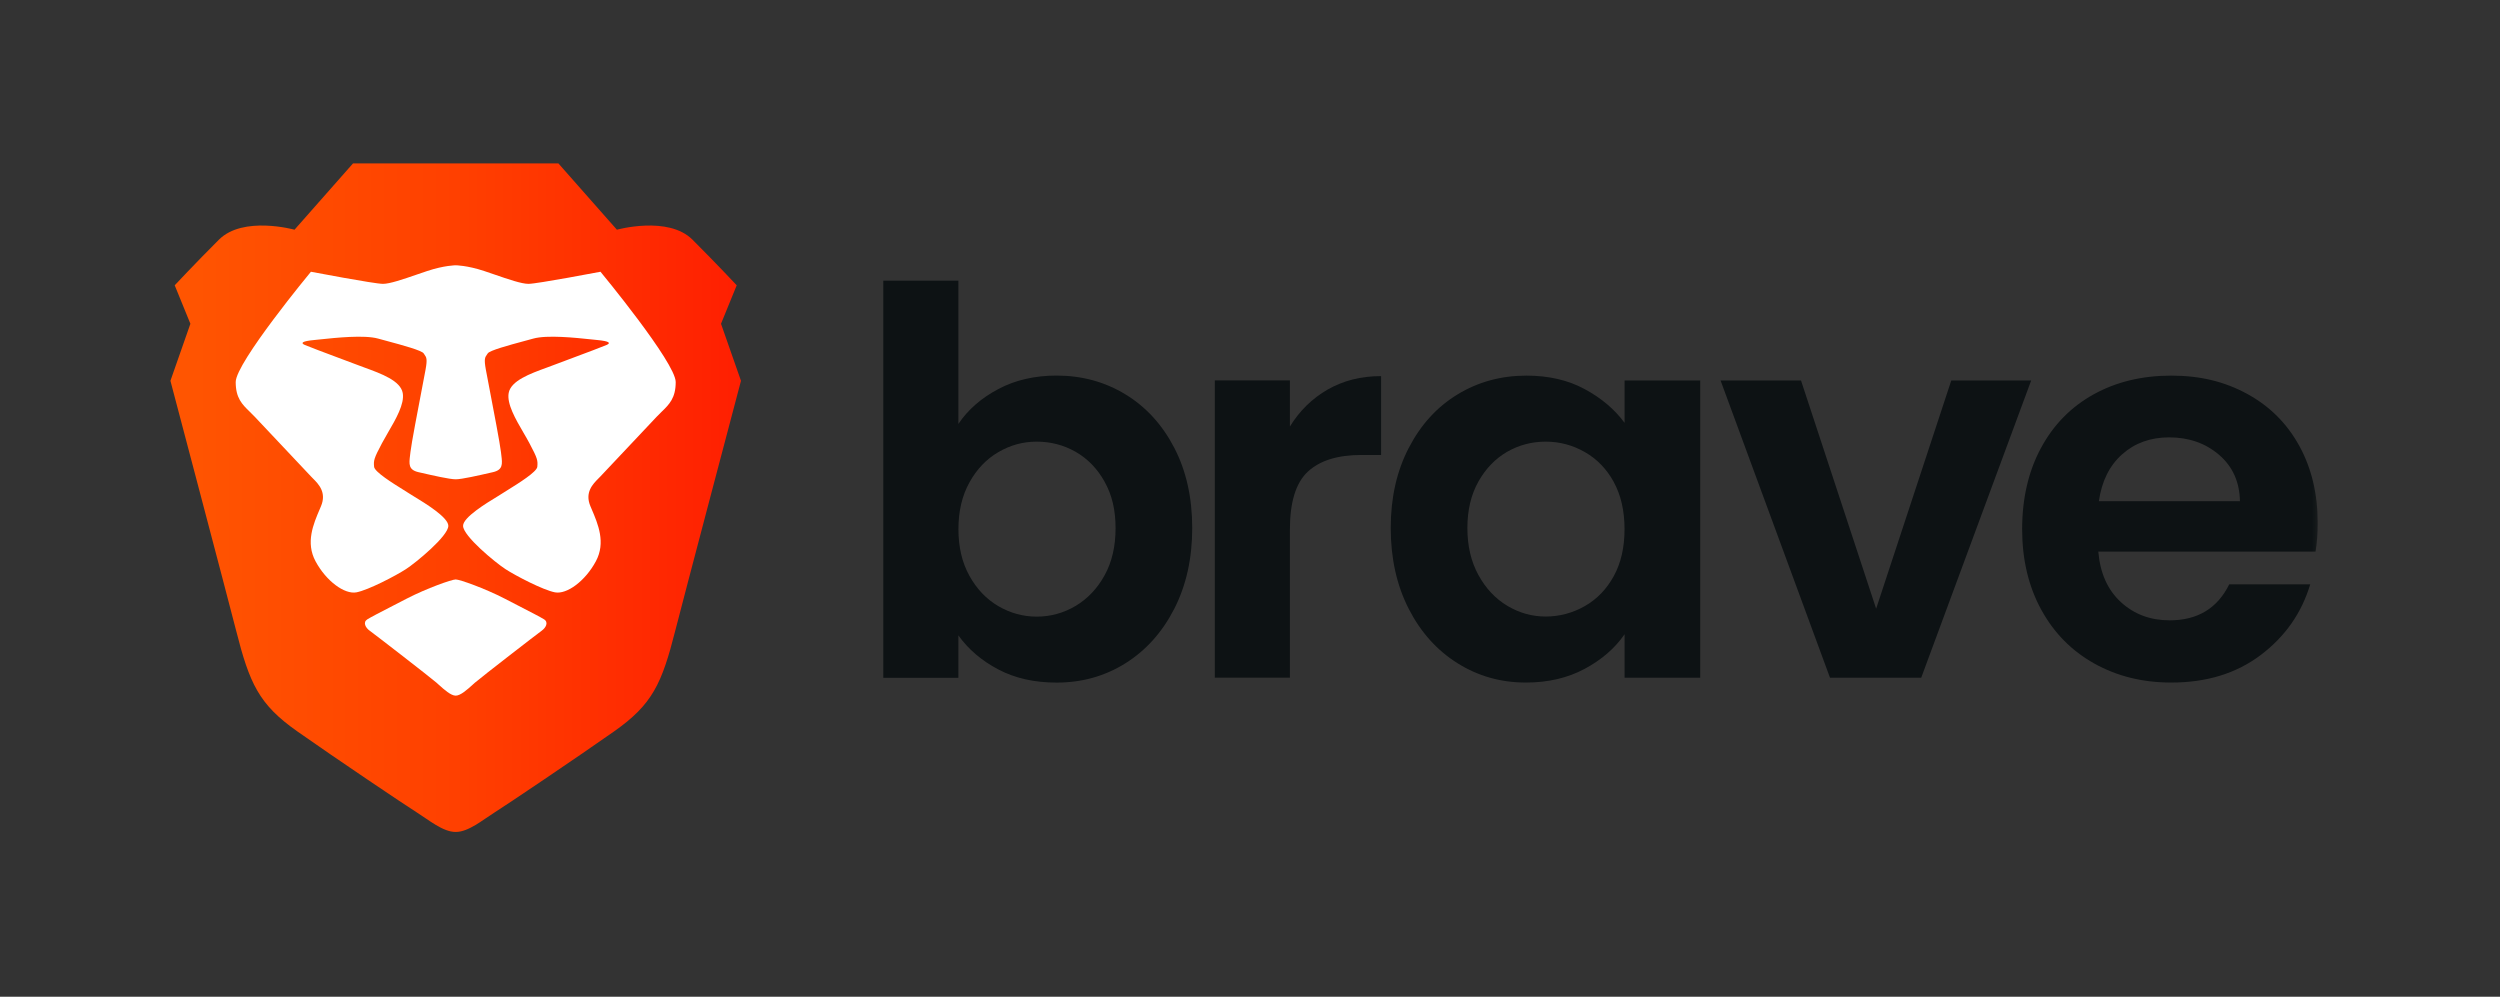
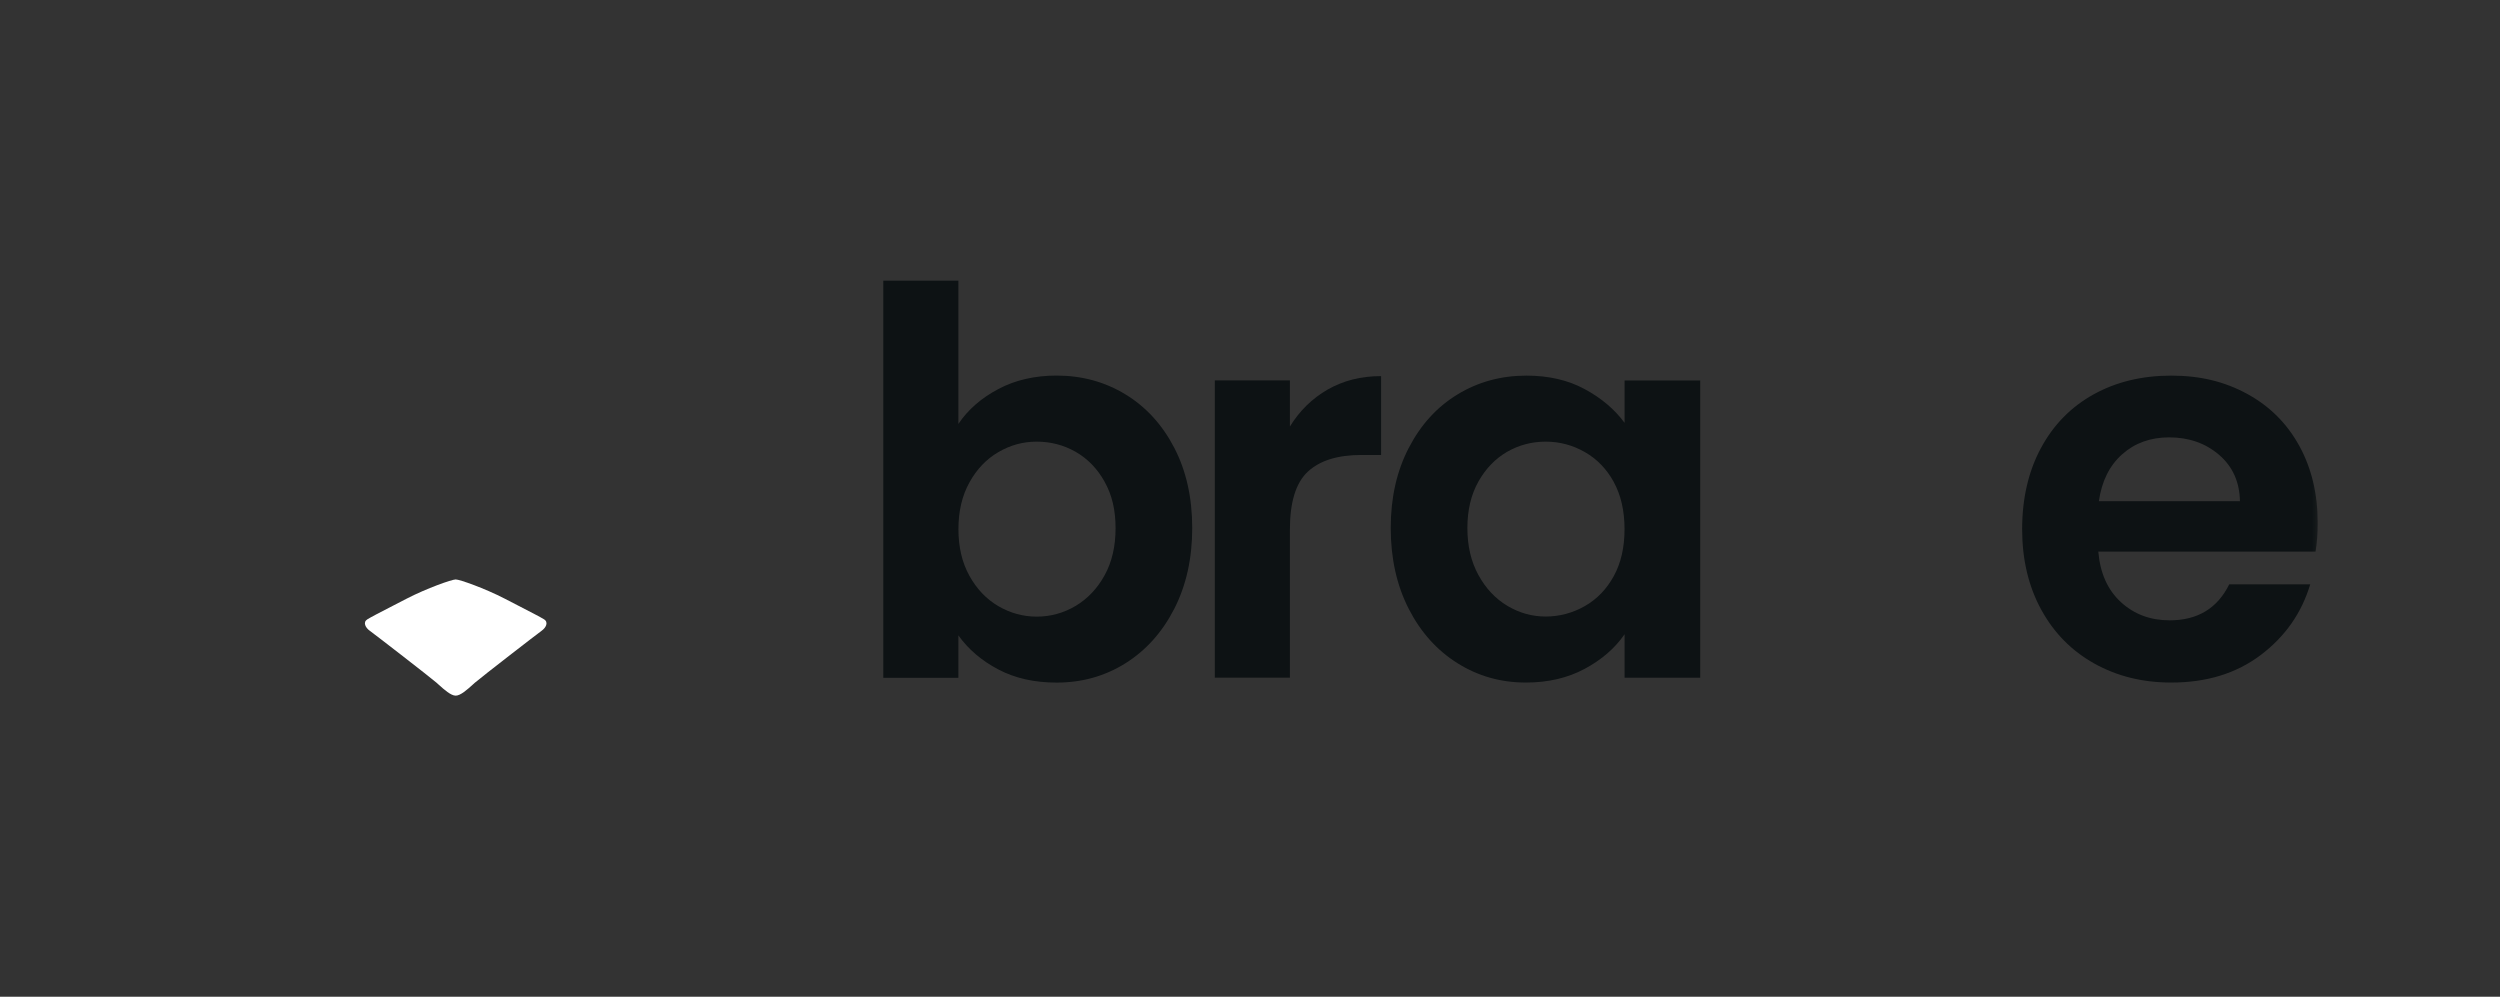
<svg xmlns="http://www.w3.org/2000/svg" width="153" height="61" viewBox="0 0 153 61" fill="none">
  <rect x="0" y="0" width="153" height="61" fill="#333333" stroke="none" />
-   <path d="M21.604 10L18.024 14.058C18.024 14.058 14.882 13.185 13.398 14.668C11.914 16.151 10.692 17.46 10.692 17.46L11.652 19.815L10.43 23.305C10.43 23.305 14.024 36.909 14.445 38.571C15.275 41.842 15.842 43.107 18.199 44.764C20.556 46.422 24.834 49.3 25.532 49.736C26.23 50.173 27.103 50.916 27.889 50.916C28.675 50.916 29.548 50.173 30.246 49.736C30.944 49.3 35.222 46.422 37.579 44.764C39.936 43.107 40.504 41.842 41.333 38.571C41.754 36.909 45.348 23.305 45.348 23.305L44.126 19.815L45.087 17.46C45.087 17.46 43.864 16.151 42.38 14.668C40.896 13.185 37.754 14.058 37.754 14.058L34.174 10H21.604Z" fill="url(#paint0_linear_588_33)" />
  <mask id="mask0_588_33" style="mask-type:luminance" maskUnits="userSpaceOnUse" x="10" y="10" width="133" height="41">
    <path d="M10 10H142.171V51H10V10Z" fill="white" />
  </mask>
  <g mask="url(#mask0_588_33)">
-     <path d="M32.341 17.372C32.865 17.372 36.75 16.631 36.75 16.631C36.75 16.631 41.353 22.192 41.353 23.381C41.353 24.364 40.957 24.748 40.491 25.201C40.394 25.296 40.293 25.394 40.192 25.501L36.74 29.164C36.706 29.2 36.668 29.238 36.627 29.279C36.283 29.625 35.776 30.135 36.134 30.982C36.157 31.038 36.182 31.096 36.207 31.154C36.599 32.071 37.084 33.204 36.467 34.351C35.811 35.572 34.687 36.386 33.967 36.252C33.247 36.117 31.555 35.234 30.934 34.83C30.312 34.427 28.34 32.802 28.34 32.181C28.34 31.662 29.758 30.799 30.447 30.381C30.584 30.297 30.692 30.231 30.754 30.189C30.826 30.141 30.944 30.068 31.091 29.977C31.72 29.586 32.855 28.881 32.883 28.569C32.918 28.184 32.905 28.071 32.398 27.119C32.291 26.916 32.164 26.7 32.034 26.476C31.551 25.646 31.011 24.717 31.131 24.051C31.266 23.3 32.444 22.869 33.442 22.505C33.566 22.459 33.688 22.414 33.805 22.37C34.096 22.261 34.462 22.123 34.844 21.98C35.84 21.608 36.947 21.193 37.13 21.109C37.383 20.993 37.317 20.882 36.552 20.809C36.451 20.8 36.325 20.787 36.18 20.771C35.233 20.671 33.486 20.485 32.636 20.722C32.469 20.768 32.282 20.819 32.085 20.872C31.131 21.13 29.961 21.447 29.849 21.629C29.829 21.661 29.81 21.689 29.792 21.714C29.684 21.867 29.614 21.967 29.733 22.616C29.768 22.809 29.841 23.189 29.931 23.659C30.195 25.035 30.606 27.181 30.658 27.663C30.665 27.73 30.673 27.796 30.681 27.858C30.747 28.396 30.791 28.754 30.166 28.897C30.114 28.909 30.059 28.921 30.002 28.934C29.297 29.096 28.263 29.333 27.889 29.333C27.515 29.333 26.48 29.096 25.775 28.934C25.718 28.921 25.664 28.909 25.612 28.897C24.987 28.754 25.031 28.396 25.097 27.858C25.105 27.796 25.113 27.73 25.12 27.663C25.172 27.18 25.584 25.029 25.848 23.653C25.937 23.186 26.01 22.808 26.045 22.616C26.164 21.967 26.094 21.867 25.986 21.714C25.968 21.689 25.949 21.661 25.929 21.629C25.817 21.447 24.647 21.13 23.693 20.872C23.496 20.819 23.309 20.768 23.142 20.722C22.292 20.485 20.545 20.671 19.598 20.771C19.453 20.786 19.327 20.8 19.226 20.809C18.461 20.882 18.395 20.993 18.648 21.109C18.831 21.193 19.937 21.607 20.933 21.98C21.316 22.123 21.682 22.261 21.973 22.37C22.09 22.414 22.212 22.459 22.337 22.505C23.334 22.87 24.512 23.3 24.647 24.051C24.767 24.717 24.227 25.646 23.744 26.475C23.614 26.7 23.488 26.916 23.38 27.119C22.873 28.071 22.86 28.184 22.895 28.569C22.923 28.881 24.058 29.586 24.687 29.976C24.833 30.067 24.952 30.141 25.024 30.189C25.086 30.231 25.194 30.297 25.331 30.38C26.02 30.799 27.438 31.662 27.438 32.181C27.438 32.802 25.466 34.427 24.845 34.83C24.223 35.234 22.531 36.117 21.811 36.252C21.091 36.386 19.967 35.572 19.311 34.351C18.694 33.204 19.178 32.071 19.571 31.154C19.596 31.096 19.62 31.038 19.644 30.982C20.002 30.135 19.495 29.625 19.15 29.279C19.11 29.238 19.072 29.2 19.038 29.164L15.586 25.501C15.485 25.394 15.384 25.296 15.287 25.201C14.821 24.748 14.425 24.364 14.425 23.381C14.425 22.192 19.028 16.631 19.028 16.631C19.028 16.631 22.913 17.372 23.437 17.372C23.855 17.372 24.662 17.095 25.503 16.805C25.716 16.732 25.931 16.658 26.143 16.587C27.191 16.238 27.889 16.236 27.889 16.236C27.889 16.236 28.587 16.238 29.635 16.587C29.846 16.658 30.062 16.732 30.275 16.805C31.116 17.095 31.923 17.372 32.341 17.372Z" fill="white" />
    <path d="M31.674 37.043C32.495 37.466 33.078 37.766 33.298 37.904C33.583 38.082 33.41 38.418 33.15 38.601C32.89 38.785 29.402 41.484 29.063 41.782C29.02 41.821 28.974 41.862 28.926 41.905C28.6 42.199 28.184 42.574 27.889 42.574C27.594 42.574 27.178 42.199 26.851 41.905C26.803 41.862 26.758 41.821 26.715 41.782C26.376 41.484 22.888 38.785 22.628 38.601C22.368 38.418 22.195 38.082 22.48 37.904C22.7 37.766 23.283 37.465 24.105 37.042C24.346 36.918 24.608 36.784 24.886 36.639C26.117 36.003 27.65 35.462 27.889 35.462C28.128 35.462 29.661 36.003 30.892 36.639C31.171 36.784 31.433 36.919 31.674 37.043Z" fill="white" />
    <path d="M67.6 29.475C67.15 28.676 66.561 28.069 65.828 27.651C65.095 27.234 64.3 27.029 63.448 27.029C62.596 27.029 61.834 27.243 61.101 27.669C60.368 28.095 59.776 28.715 59.329 29.526C58.879 30.336 58.656 31.29 58.656 32.383C58.656 33.477 58.879 34.43 59.329 35.241C59.779 36.051 60.368 36.668 61.101 37.097C61.834 37.523 62.617 37.738 63.448 37.738C64.279 37.738 65.095 37.52 65.828 37.082C66.561 36.644 67.153 36.021 67.6 35.211C68.05 34.4 68.273 33.438 68.273 32.321C68.273 31.203 68.05 30.28 67.6 29.481V29.475ZM61.098 23.808C62.138 23.26 63.326 22.985 64.66 22.985C66.215 22.985 67.621 23.37 68.878 24.136C70.135 24.901 71.132 25.992 71.865 27.404C72.598 28.817 72.964 30.452 72.964 32.315C72.964 34.177 72.598 35.825 71.865 37.258C71.132 38.691 70.135 39.803 68.878 40.592C67.618 41.382 66.212 41.775 64.66 41.775C63.302 41.775 62.117 41.507 61.098 40.971C60.079 40.434 59.263 39.74 58.653 38.885V41.48H54.057V17.175H58.653V25.944C59.242 25.068 60.059 24.356 61.098 23.811V23.808Z" fill="#0D1214" />
    <path d="M81.256 23.84C82.209 23.292 83.296 23.018 84.523 23.018V27.845H83.308C81.864 27.845 80.774 28.185 80.041 28.864C79.308 29.544 78.942 30.727 78.942 32.41V41.474H74.346V23.28H78.942V26.105C79.531 25.143 80.303 24.386 81.256 23.838V23.84Z" fill="#0D1214" />
    <path d="M98.769 29.508C98.332 28.709 97.742 28.095 96.997 27.669C96.252 27.243 95.454 27.029 94.6 27.029C93.745 27.029 92.958 27.237 92.235 27.651C91.514 28.069 90.927 28.676 90.477 29.475C90.028 30.274 89.804 31.221 89.804 32.315C89.804 33.408 90.028 34.368 90.477 35.187C90.927 36.01 91.517 36.638 92.249 37.076C92.982 37.514 93.766 37.732 94.597 37.732C95.427 37.732 96.25 37.517 96.994 37.091C97.739 36.665 98.329 36.051 98.766 35.253C99.204 34.454 99.422 33.495 99.422 32.38C99.422 31.266 99.201 30.306 98.766 29.508H98.769ZM86.212 27.422C86.945 25.998 87.94 24.904 89.2 24.139C90.457 23.373 91.865 22.988 93.417 22.988C94.775 22.988 95.961 23.262 96.979 23.811C97.998 24.359 98.811 25.047 99.425 25.878V23.283H104.053V41.477H99.425V38.816C98.835 39.671 98.019 40.378 96.979 40.935C95.94 41.492 94.743 41.772 93.384 41.772C91.853 41.772 90.457 41.379 89.2 40.589C87.94 39.8 86.945 38.691 86.212 37.255C85.48 35.822 85.113 34.174 85.113 32.312C85.113 30.449 85.48 28.84 86.212 27.419V27.422Z" fill="#0D1214" />
-     <path d="M114.823 37.243L119.419 23.283H124.309L117.578 41.477H111.996L105.298 23.283H110.221L114.817 37.243H114.823Z" fill="#0D1214" />
    <path d="M137.084 30.673C137.063 29.49 136.634 28.543 135.803 27.833C134.972 27.121 133.954 26.767 132.75 26.767C131.612 26.767 130.653 27.112 129.879 27.8C129.102 28.489 128.625 29.448 128.452 30.673H137.087H137.084ZM141.712 33.76H128.417C128.527 35.074 128.986 36.102 129.796 36.847C130.606 37.592 131.601 37.964 132.783 37.964C134.49 37.964 135.705 37.231 136.429 35.762H141.385C140.861 37.514 139.854 38.953 138.365 40.08C136.875 41.209 135.05 41.772 132.881 41.772C131.13 41.772 129.56 41.385 128.169 40.607C126.778 39.829 125.697 38.73 124.92 37.306C124.143 35.881 123.755 34.239 123.755 32.38C123.755 30.521 124.137 28.843 124.905 27.422C125.671 25.998 126.743 24.904 128.122 24.139C129.501 23.373 131.088 22.988 132.881 22.988C134.674 22.988 136.158 23.361 137.528 24.106C138.895 24.851 139.958 25.908 140.712 27.276C141.465 28.644 141.843 30.217 141.843 31.99C141.843 32.645 141.799 33.238 141.712 33.763V33.76Z" fill="#0D1214" />
  </g>
  <defs>
    <linearGradient id="paint0_linear_588_33" x1="10.43" y1="30.458" x2="45.348" y2="30.458" gradientUnits="userSpaceOnUse">
      <stop stop-color="#FF5601" />
      <stop offset="0.5" stop-color="#FF4000" />
      <stop offset="1" stop-color="#FF1F01" />
    </linearGradient>
  </defs>
</svg>